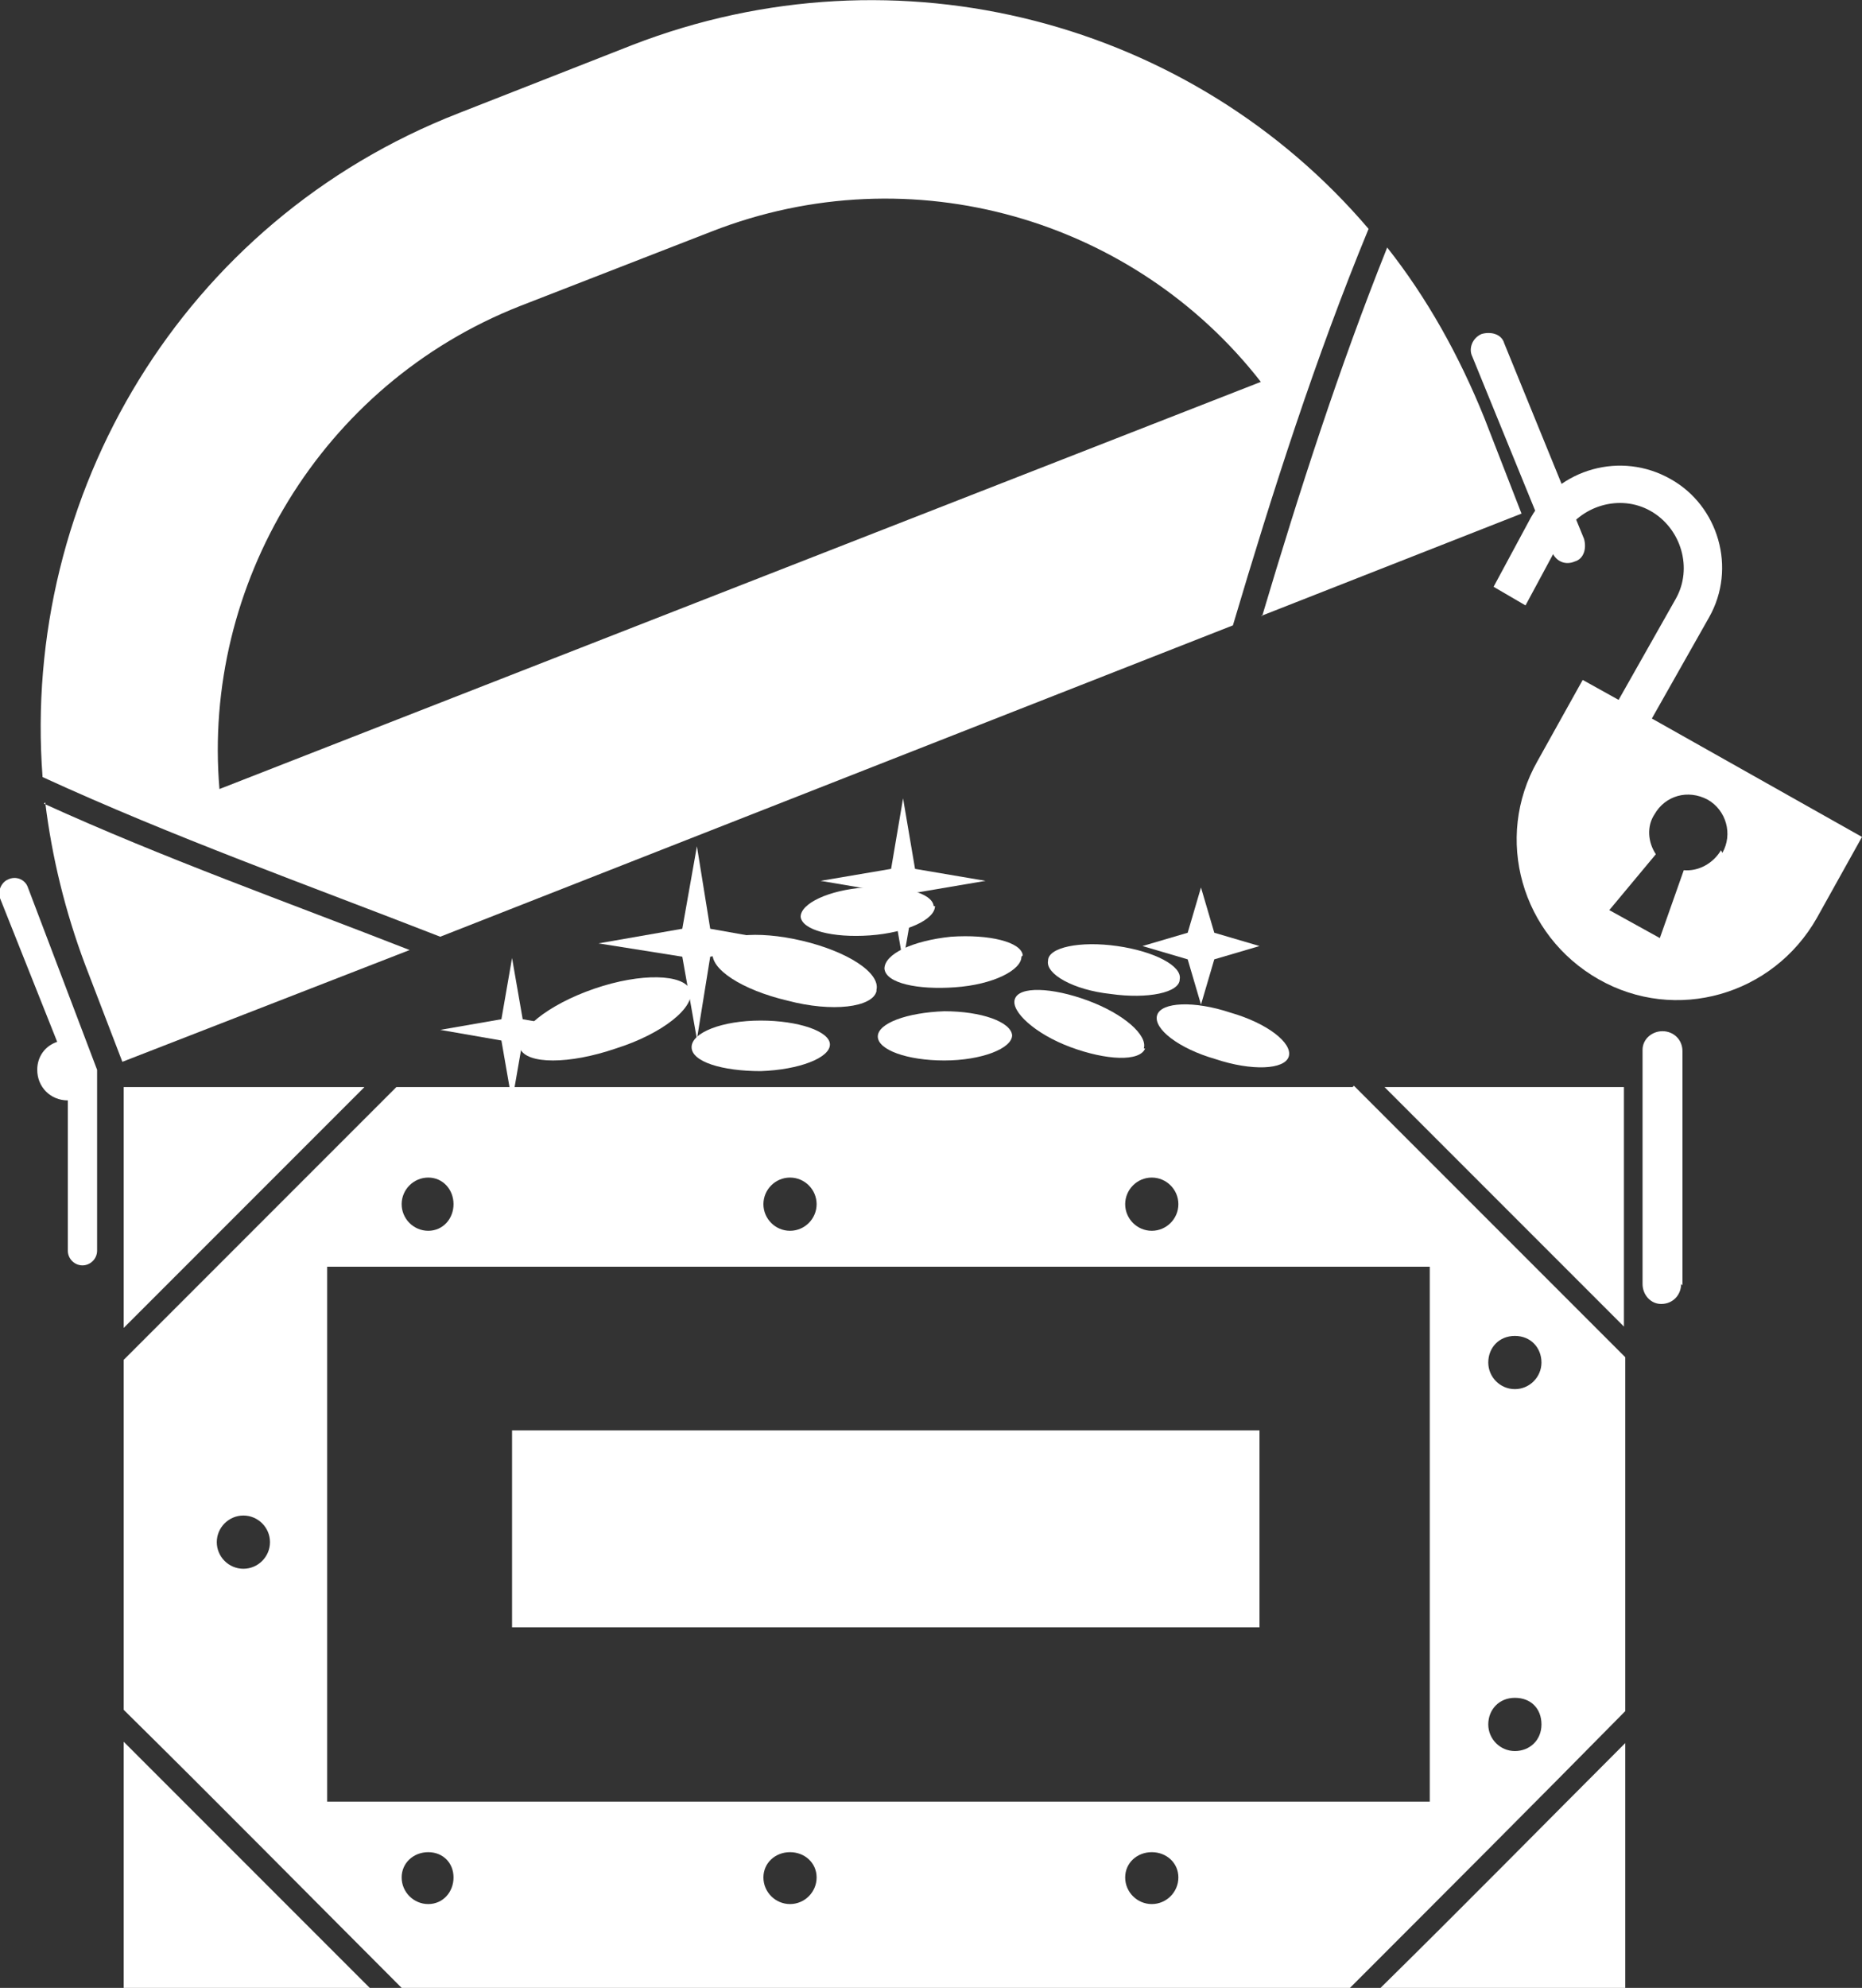
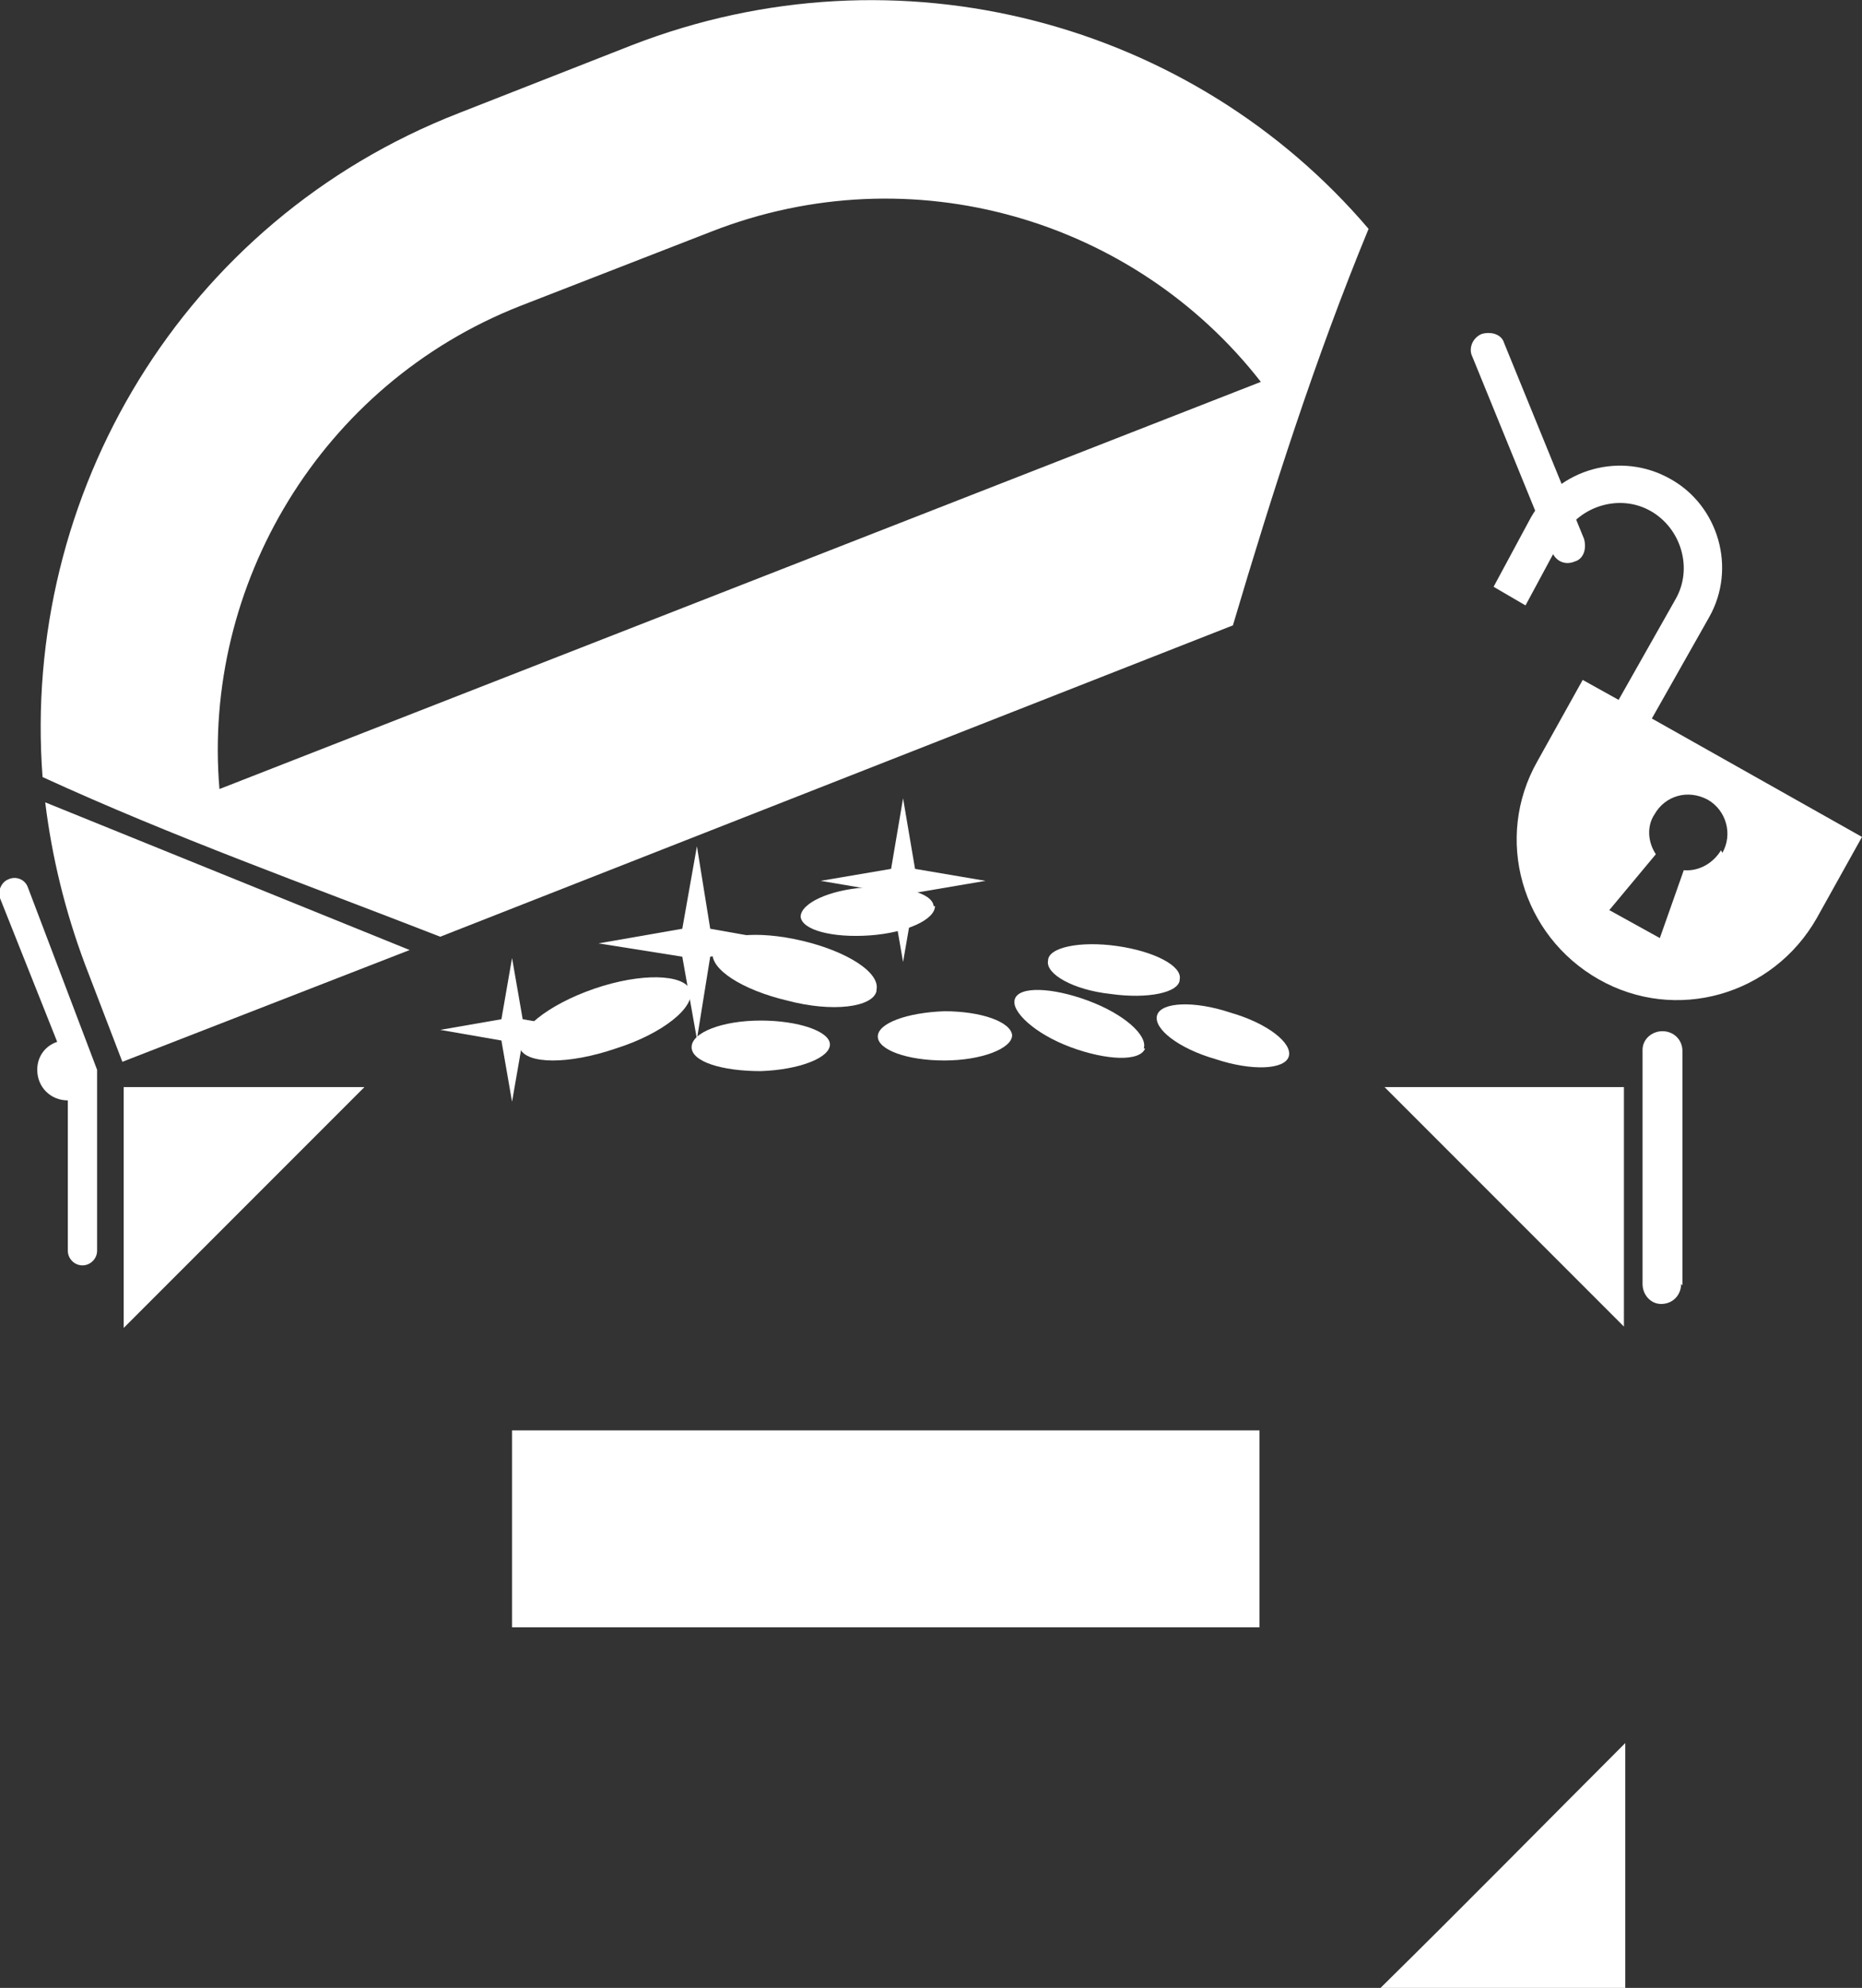
<svg xmlns="http://www.w3.org/2000/svg" viewBox="0 0 14 14.94">
  <rect x="0" y="0" width="14" height="14.94" fill="#333333" stroke="none" />
  <defs>
    <style>.d{fill:#fff;}</style>
  </defs>
  <g id="a" />
  <g id="b">
    <g id="c">
      <g>
        <g>
          <g>
            <rect class="d" x="3.85" y="10.75" width="5.62" height="1.48" />
-             <polygon class="d" points=".93 13.09 .93 14.94 2.78 14.94 .93 13.09" />
            <polygon class="d" points="2.74 8.17 .93 8.17 .93 9.98 2.74 8.17" />
            <polygon class="d" points="12.21 9.97 12.21 8.17 10.41 8.17 12.21 9.97" />
            <path class="d" d="M10.38,14.94h1.84v-1.84c-.61,.61-1.22,1.23-1.84,1.84Z" />
          </g>
-           <path class="d" d="M.34,6.03c.05,.41,.15,.82,.3,1.22l.28,.73,2.16-.84c-.92-.36-1.85-.69-2.75-1.1Z" />
-           <path class="d" d="M9.48,4.63l1.96-.77-.28-.72c-.19-.47-.43-.9-.73-1.28-.36,.9-.66,1.83-.94,2.77Z" />
+           <path class="d" d="M.34,6.03c.05,.41,.15,.82,.3,1.22l.28,.73,2.16-.84Z" />
          <path class="d" d="M.21,6.67c-.02-.06-.09-.09-.15-.06-.05,.02-.08,.09-.06,.14l.43,1.08c-.09,.03-.15,.11-.15,.21,0,.13,.1,.23,.23,.23,0,0,0,1.13,0,1.13,0,.06,.05,.11,.11,.11s.11-.05,.11-.11v-1.36S.21,6.67,.21,6.67Z" />
          <path class="d" d="M11.91,4.05c.02,.07,0,.15-.07,.17-.07,.03-.14,0-.17-.07l-.6-1.47c-.03-.06,0-.14,.07-.17,.07-.02,.15,0,.17,.07l.6,1.47Z" />
          <path class="d" d="M12.64,9.65c0,.08-.06,.15-.15,.15-.08,0-.14-.07-.14-.15v-1.76c0-.08,.07-.14,.15-.14s.15,.06,.15,.15v1.76Z" />
          <path class="d" d="M12.42,5.4l.43-.76c.21-.37,.07-.84-.29-1.04-.37-.21-.84-.08-1.05,.29l-.28,.52,.24,.14,.28-.52c.13-.23,.43-.32,.66-.19,.23,.13,.32,.43,.19,.66l-.43,.76-.27-.15-.34,.61c-.33,.58-.12,1.31,.46,1.64,.58,.33,1.31,.12,1.64-.46l.34-.61-1.58-.89Zm.52,.99c-.06,.1-.17,.16-.28,.15l-.18,.51-.38-.21,.35-.42c-.06-.09-.07-.21-.01-.3,.08-.14,.25-.19,.4-.11,.14,.08,.19,.26,.11,.4Z" />
-           <path class="d" d="M10.17,8.17H2.98L.93,10.22v2.63c.7,.69,1.39,1.39,2.09,2.09h7.13c.69-.69,1.38-1.38,2.07-2.08v-2.66l-2.04-2.04Zm-1.51,.68c.11,0,.2,.09,.2,.2s-.09,.2-.2,.2-.2-.09-.2-.2,.09-.2,.2-.2Zm-2.72,0c.11,0,.2,.09,.2,.2s-.09,.2-.2,.2-.2-.09-.2-.2,.09-.2,.2-.2Zm-2.72,0c.11,0,.19,.09,.19,.2s-.08,.2-.19,.2-.2-.09-.2-.2,.09-.2,.2-.2Zm-1.39,2.94c-.11,0-.2-.09-.2-.2s.09-.2,.2-.2,.2,.09,.2,.2-.09,.2-.2,.2Zm1.39,2.52c-.11,0-.2-.09-.2-.2s.09-.19,.2-.19,.19,.08,.19,.19-.08,.2-.19,.2Zm2.72,0c-.11,0-.2-.09-.2-.2s.09-.19,.2-.19,.2,.08,.2,.19-.09,.2-.2,.2Zm2.72,0c-.11,0-.2-.09-.2-.2s.09-.19,.2-.19,.2,.08,.2,.19-.09,.2-.2,.2Zm2.09-.77H2.46v-4.02H10.75v4.02Zm.64-.38c-.11,0-.2-.09-.2-.2s.08-.2,.2-.2,.2,.08,.2,.2-.09,.2-.2,.2Zm0-2.72c-.11,0-.2-.09-.2-.2s.08-.2,.2-.2,.2,.09,.2,.2-.09,.2-.2,.2Z" />
          <path class="d" d="M4.75,.34l-1.3,.51C1.37,1.66,.16,3.72,.32,5.84c.98,.45,1.99,.81,2.99,1.2l5.96-2.34c.3-1.01,.62-2.01,1.02-2.98C8.97,.17,6.76-.44,4.75,.34ZM1.65,5.93c-.13-1.53,.76-3.04,2.26-3.63l1.44-.56c1.51-.59,3.18-.09,4.13,1.13L1.65,5.93Z" />
        </g>
        <path class="d" d="M5.19,7.44c.04,.13-.21,.33-.56,.44-.35,.12-.67,.12-.72,0-.04-.13,.21-.33,.56-.45s.67-.11,.72,.01Z" />
        <path class="d" d="M7.61,7.78c0,.1-.23,.19-.51,.19s-.5-.08-.5-.18,.22-.18,.5-.19c.28,0,.5,.08,.51,.18Z" />
        <path class="d" d="M8.87,7.36c0,.1-.24,.15-.52,.11-.28-.03-.49-.15-.47-.25,0-.1,.24-.15,.52-.11,.28,.04,.49,.15,.47,.25Z" />
        <path class="d" d="M7.03,6.81c0,.1-.21,.2-.49,.22-.28,.02-.51-.04-.52-.14,0-.1,.21-.2,.48-.22,.28-.02,.51,.04,.52,.14Z" />
        <path class="d" d="M6.24,7.85c0,.1-.23,.19-.52,.2-.29,0-.52-.07-.52-.18,0-.11,.23-.2,.52-.2,.28,0,.52,.08,.52,.18Z" />
-         <path class="d" d="M7.68,7.19c0,.1-.21,.21-.5,.23-.28,.02-.52-.03-.53-.14,0-.11,.21-.21,.5-.24,.29-.02,.53,.04,.54,.14Z" />
        <path class="d" d="M8.61,7.88c-.04,.1-.29,.09-.56-.01-.27-.1-.45-.27-.42-.36,.03-.1,.28-.09,.55,.01,.27,.1,.45,.26,.42,.36Z" />
        <path class="d" d="M9.69,7.94c-.03,.1-.28,.11-.55,.02-.28-.08-.47-.23-.44-.33,.03-.1,.28-.11,.55-.02,.28,.08,.47,.23,.44,.33Z" />
        <path class="d" d="M6.59,7.45c-.03,.12-.33,.16-.67,.07-.34-.08-.59-.24-.56-.37,.03-.13,.33-.16,.67-.08,.34,.08,.59,.24,.56,.37Z" />
-         <polygon class="d" points="9.03 6.67 9.13 7.01 9.47 7.11 9.13 7.21 9.03 7.55 8.93 7.21 8.59 7.11 8.93 7.01 9.03 6.67" />
        <polygon class="d" points="5.24 6.36 5.34 6.98 5.96 7.09 5.34 7.19 5.24 7.81 5.13 7.19 4.5 7.09 5.13 6.98 5.24 6.36" />
        <polygon class="d" points="6.79 6 6.88 6.53 7.41 6.62 6.88 6.71 6.79 7.23 6.7 6.71 6.17 6.62 6.7 6.53 6.79 6" />
        <polygon class="d" points="3.85 7.2 3.93 7.66 4.39 7.74 3.93 7.82 3.85 8.28 3.77 7.82 3.31 7.74 3.77 7.66 3.85 7.2" />
      </g>
    </g>
  </g>
</svg>